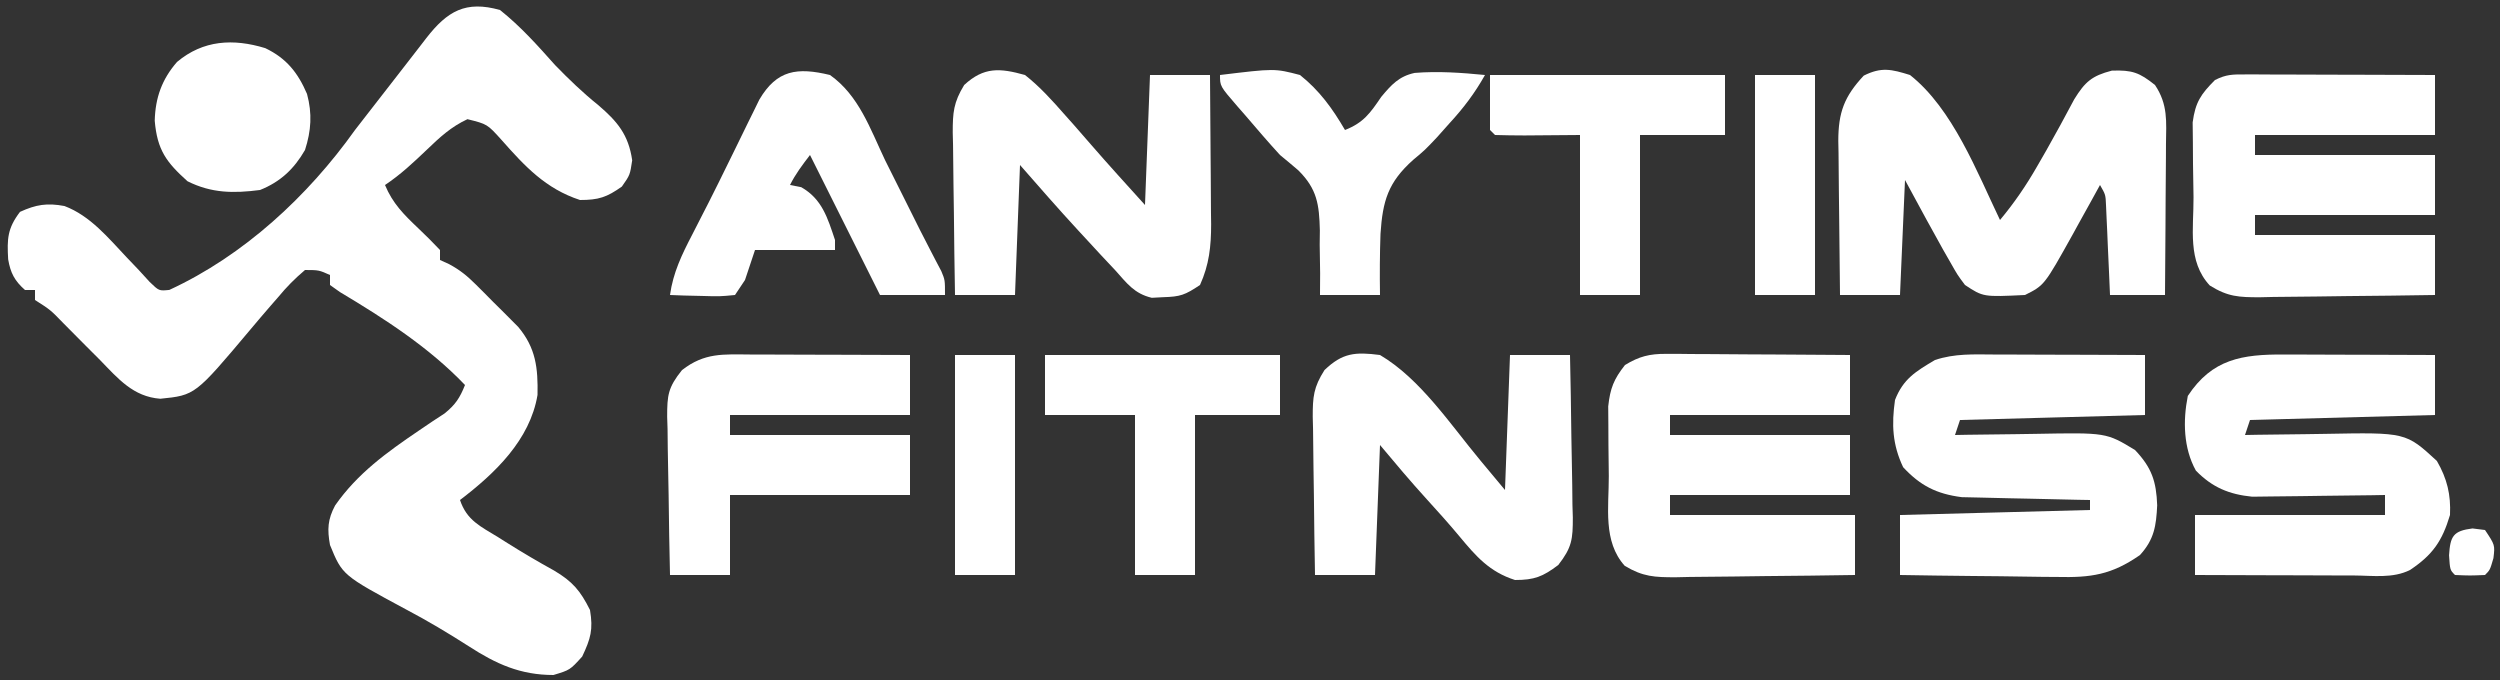
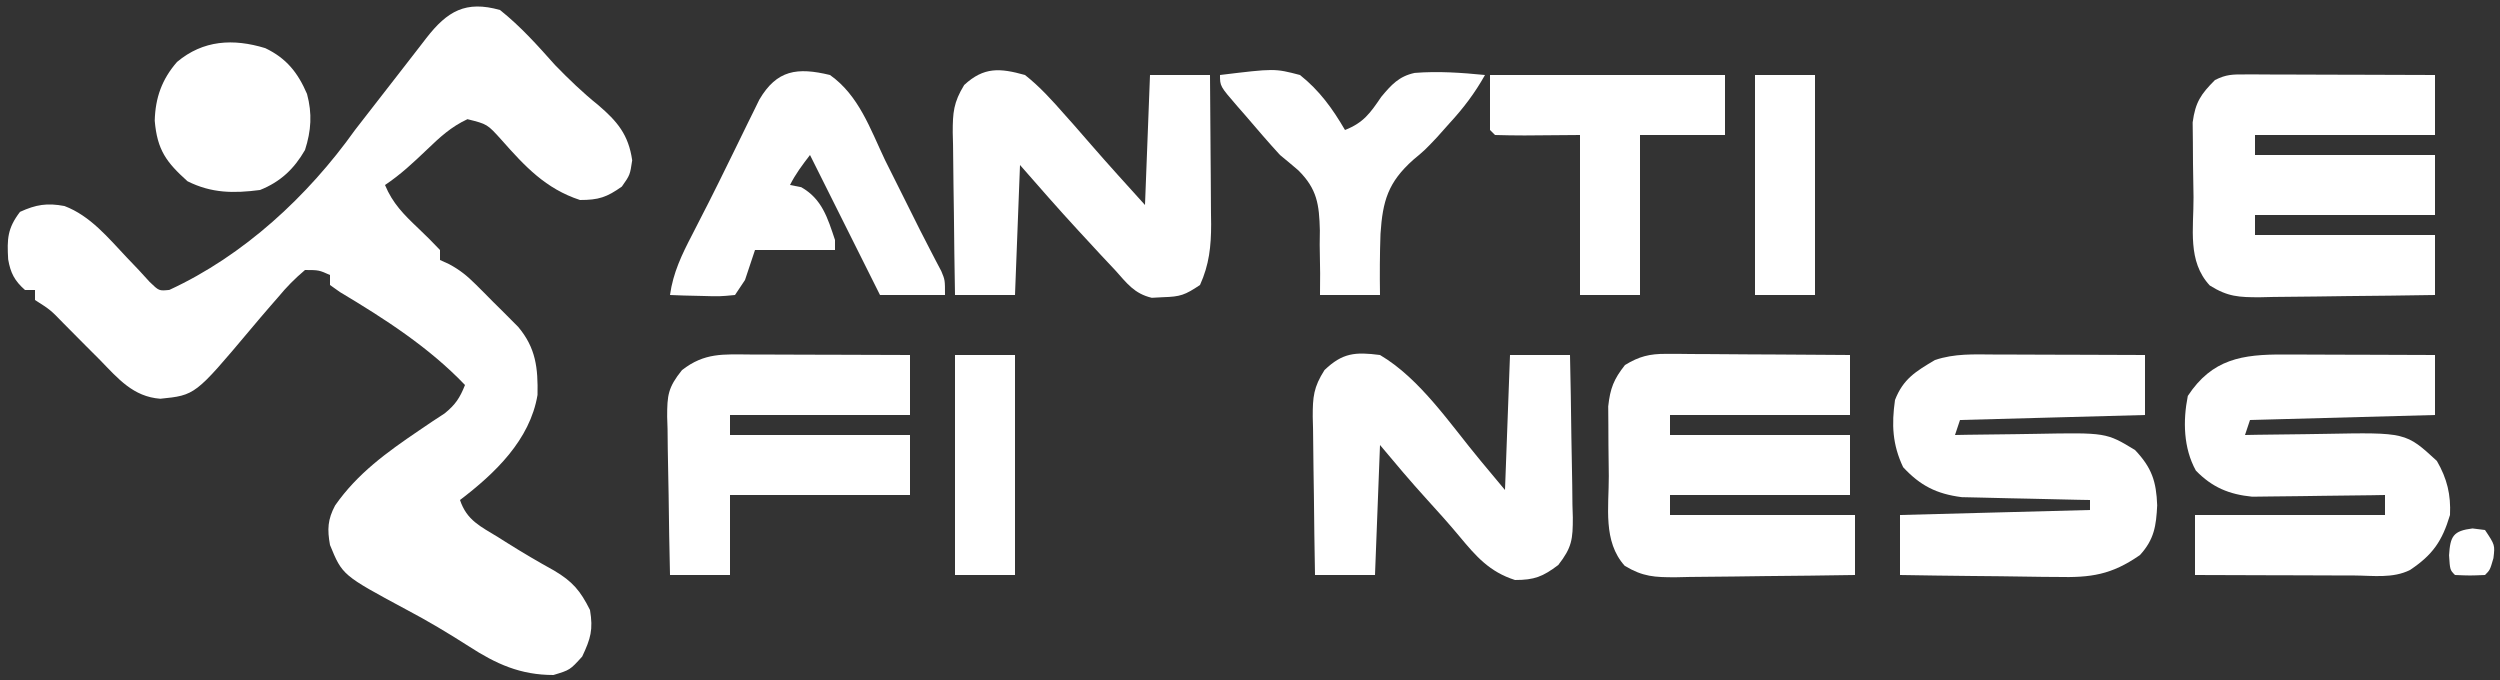
<svg xmlns="http://www.w3.org/2000/svg" version="1.1" width="500" height="136">
  <rect width="100%" height="100%" fill="#333333" stroke="none" />
  <path d="M0 0 C4.129 3.284 7.49 7.059 11 11 C13.764 13.842 16.536 16.518 19.625 19 C23.466 22.28 25.704 24.931 26.438 30.062 C26 33 26 33 24.375 35.312 C21.351 37.461 19.729 38 16 38 C9.13 35.75 4.99 31.28 0.3 25.978 C-2.542 22.825 -2.542 22.825 -6.512 21.836 C-9.804 23.376 -12.006 25.423 -14.625 27.938 C-17.366 30.547 -19.849 32.899 -23 35 C-21.472 38.677 -19.244 40.902 -16.375 43.625 C-14.879 45.045 -13.411 46.496 -12 48 C-12 48.66 -12 49.32 -12 50 C-11.108 50.405 -11.108 50.405 -10.198 50.819 C-8.018 51.99 -6.581 53.161 -4.836 54.898 C-4.271 55.46 -3.707 56.023 -3.125 56.602 C-2.547 57.187 -1.97 57.772 -1.375 58.375 C-0.497 59.241 -0.497 59.241 0.398 60.125 C0.96 60.69 1.522 61.254 2.102 61.836 C2.61 62.347 3.119 62.858 3.643 63.384 C7.184 67.6 7.611 71.62 7.504 76.988 C5.996 86.001 -1.007 92.678 -8 98 C-6.636 102.091 -3.882 103.281 -0.375 105.438 C0.23 105.82 0.834 106.202 1.457 106.596 C4.529 108.525 7.631 110.356 10.809 112.105 C14.531 114.315 16.071 116.143 18 120 C18.655 123.928 18.143 125.696 16.438 129.312 C14 132 14 132 10.688 133 C4.072 133 -0.77 130.802 -6.25 127.25 C-10.359 124.624 -14.494 122.145 -18.812 119.875 C-31.527 113.034 -31.527 113.034 -34 107 C-34.564 103.896 -34.475 101.887 -32.973 99.082 C-28.524 92.711 -22.636 88.465 -16.27 84.148 C-15.376 83.543 -14.483 82.937 -13.562 82.312 C-12.739 81.772 -11.915 81.232 -11.066 80.676 C-8.901 78.92 -8.022 77.564 -7 75 C-14.198 67.462 -23.113 61.729 -32.016 56.41 C-32.67 55.945 -33.325 55.479 -34 55 C-34 54.34 -34 53.68 -34 53 C-36.219 52.011 -36.219 52.011 -39 52 C-41.089 53.772 -42.65 55.357 -44.375 57.438 C-44.856 57.989 -45.337 58.54 -45.833 59.108 C-47.24 60.724 -48.623 62.358 -50 64 C-60.967 77.042 -60.967 77.042 -67.938 77.75 C-73.369 77.344 -76.374 73.728 -80 70 C-80.958 69.039 -81.918 68.079 -82.879 67.121 C-84.367 65.637 -85.851 64.149 -87.32 62.645 C-89.898 59.981 -89.898 59.981 -93 58 C-93 57.34 -93 56.68 -93 56 C-93.66 56 -94.32 56 -95 56 C-97.08 54.16 -97.896 52.604 -98.367 49.871 C-98.596 45.787 -98.53 43.696 -96 40.375 C-92.806 38.911 -90.575 38.55 -87.102 39.207 C-81.944 41.153 -78.343 45.58 -74.637 49.5 C-73.849 50.325 -73.061 51.15 -72.25 52 C-71.533 52.784 -70.817 53.568 -70.078 54.375 C-68.195 56.195 -68.195 56.195 -66.133 55.984 C-51.248 49.115 -38.434 37.247 -29 24 C-27.923 22.599 -26.84 21.203 -25.75 19.812 C-23.196 16.538 -23.196 16.538 -20.652 13.255 C-19.167 11.334 -17.678 9.417 -16.188 7.5 C-15.707 6.876 -15.227 6.252 -14.731 5.609 C-10.529 0.219 -6.867 -1.937 0 0 Z " fill="#FFFFFF" transform="translate(100,2)" />
-   <path d="M0 0 C8.55 6.749 13.4 19.418 18 29 C20.856 25.576 23.222 22.117 25.438 18.25 C26.039 17.205 26.641 16.159 27.262 15.082 C29.174 11.692 31.04 8.28 32.859 4.84 C35.008 1.375 36.36 0.166 40.375 -0.875 C44.433 -1.015 45.872 -0.502 49 2 C51.622 5.933 51.251 9.266 51.195 13.824 C51.192 14.686 51.19 15.547 51.187 16.435 C51.176 19.186 51.15 21.936 51.125 24.688 C51.115 26.553 51.106 28.418 51.098 30.283 C51.076 34.856 51.041 39.428 51 44 C47.37 44 43.74 44 40 44 C39.939 42.579 39.879 41.159 39.816 39.695 C39.732 37.839 39.647 35.982 39.562 34.125 C39.523 33.188 39.484 32.251 39.443 31.285 C39.401 30.389 39.36 29.493 39.316 28.57 C39.261 27.329 39.261 27.329 39.205 26.063 C39.118 23.938 39.118 23.938 38 22 C37.397 23.097 36.793 24.194 36.172 25.324 C35.365 26.779 34.558 28.233 33.75 29.688 C33.354 30.409 32.959 31.13 32.551 31.873 C26.874 42.063 26.874 42.063 23 44 C14.651 44.404 14.651 44.404 11 42 C9.508 40.004 9.508 40.004 8.125 37.562 C7.62 36.679 7.114 35.796 6.594 34.887 C5.805 33.458 5.805 33.458 5 32 C4.433 30.975 3.866 29.95 3.281 28.895 C1.842 26.27 0.419 23.636 -1 21 C-1.33 28.59 -1.66 36.18 -2 44 C-5.96 44 -9.92 44 -14 44 C-14.074 38.822 -14.129 33.645 -14.165 28.467 C-14.18 26.706 -14.2 24.946 -14.226 23.185 C-14.263 20.651 -14.28 18.117 -14.293 15.582 C-14.316 14.407 -14.316 14.407 -14.34 13.208 C-14.342 7.451 -13.129 4.281 -9.25 0.125 C-5.718 -1.641 -3.734 -1.159 0 0 Z " fill="#FFFFFF" transform="translate(382,15)" />
  <path d="M0 0 C1.231 0 1.231 0 2.487 0 C3.801 0.016 3.801 0.016 5.142 0.032 C6.046 0.035 6.95 0.037 7.882 0.04 C10.766 0.051 13.649 0.077 16.532 0.102 C18.489 0.112 20.446 0.121 22.403 0.129 C27.196 0.151 31.989 0.186 36.782 0.227 C36.782 4.187 36.782 8.147 36.782 12.227 C24.902 12.227 13.022 12.227 0.782 12.227 C0.782 13.547 0.782 14.867 0.782 16.227 C12.662 16.227 24.542 16.227 36.782 16.227 C36.782 20.187 36.782 24.147 36.782 28.227 C24.902 28.227 13.022 28.227 0.782 28.227 C0.782 29.547 0.782 30.867 0.782 32.227 C12.992 32.227 25.202 32.227 37.782 32.227 C37.782 36.187 37.782 40.147 37.782 44.227 C31.75 44.326 25.718 44.399 19.685 44.447 C17.634 44.467 15.582 44.494 13.531 44.529 C10.579 44.577 7.629 44.6 4.677 44.618 C3.762 44.638 2.847 44.659 1.905 44.68 C-2.294 44.682 -4.607 44.594 -8.274 42.39 C-12.667 37.502 -11.441 30.661 -11.458 24.458 C-11.468 22.366 -11.499 20.276 -11.53 18.184 C-11.537 16.847 -11.542 15.51 -11.546 14.172 C-11.555 12.961 -11.565 11.749 -11.574 10.501 C-11.181 6.889 -10.459 5.066 -8.218 2.227 C-5.387 0.504 -3.294 -0.02 0 0 Z " fill="#FFFFFF" transform="translate(333.218,70.773)" />
  <path d="M0 0 C1.261 0 1.261 0 2.548 0 C3.91 0.008 3.91 0.008 5.3 0.016 C6.23 0.017 7.159 0.019 8.117 0.02 C11.092 0.026 14.067 0.038 17.042 0.051 C19.057 0.056 21.071 0.061 23.085 0.065 C28.029 0.076 32.973 0.093 37.917 0.114 C37.917 4.074 37.917 8.034 37.917 12.114 C26.037 12.114 14.157 12.114 1.917 12.114 C1.917 13.434 1.917 14.754 1.917 16.114 C13.797 16.114 25.677 16.114 37.917 16.114 C37.917 20.074 37.917 24.034 37.917 28.114 C26.037 28.114 14.157 28.114 1.917 28.114 C1.917 29.434 1.917 30.754 1.917 32.114 C13.797 32.114 25.677 32.114 37.917 32.114 C37.917 36.074 37.917 40.034 37.917 44.114 C32.028 44.213 26.138 44.285 20.248 44.333 C18.245 44.353 16.242 44.381 14.239 44.415 C11.357 44.464 8.476 44.487 5.593 44.504 C4.254 44.535 4.254 44.535 2.888 44.567 C-1.304 44.568 -3.493 44.481 -7.125 42.214 C-11.64 37.369 -10.344 30.829 -10.378 24.565 C-10.395 22.32 -10.439 20.076 -10.483 17.83 C-10.493 16.397 -10.502 14.964 -10.508 13.531 C-10.523 12.23 -10.537 10.928 -10.552 9.587 C-10.008 5.564 -8.921 3.953 -6.083 1.114 C-3.796 -0.03 -2.539 -0.008 0 0 Z " fill="#FFFFFF" transform="translate(449.083,14.886)" />
  <path d="M0 0 C1.292 0.002 1.292 0.002 2.61 0.004 C5.361 0.01 8.112 0.022 10.863 0.035 C12.729 0.04 14.594 0.045 16.459 0.049 C21.031 0.06 25.604 0.077 30.176 0.098 C30.176 4.058 30.176 8.018 30.176 12.098 C17.966 12.428 5.756 12.758 -6.824 13.098 C-7.154 14.088 -7.484 15.078 -7.824 16.098 C-6.982 16.082 -6.141 16.066 -5.273 16.05 C-2.122 15.999 1.03 15.961 4.181 15.933 C5.54 15.918 6.899 15.897 8.258 15.871 C22.417 15.606 22.417 15.606 28.176 19.098 C31.536 22.631 32.443 25.406 32.613 30.16 C32.416 34.264 32.026 36.971 29.176 40.098 C23.489 44.07 19.366 44.652 12.523 44.488 C11.623 44.483 10.723 44.477 9.796 44.471 C6.943 44.449 4.091 44.399 1.238 44.348 C-0.705 44.328 -2.648 44.309 -4.592 44.293 C-9.336 44.249 -14.08 44.18 -18.824 44.098 C-18.824 40.138 -18.824 36.178 -18.824 32.098 C-6.284 31.768 6.256 31.438 19.176 31.098 C19.176 30.438 19.176 29.778 19.176 29.098 C18.329 29.083 17.482 29.068 16.609 29.053 C13.444 28.992 10.28 28.918 7.115 28.835 C5.75 28.802 4.384 28.774 3.019 28.751 C1.047 28.717 -0.924 28.664 -2.895 28.609 C-4.67 28.57 -4.67 28.57 -6.481 28.53 C-11.505 27.88 -14.765 26.24 -18.199 22.535 C-20.339 18.009 -20.525 14.032 -19.824 9.098 C-18.194 4.889 -15.679 3.379 -11.824 1.098 C-7.877 -0.218 -4.113 -0.025 0 0 Z " fill="#FFFFFF" transform="translate(398.824,70.902)" />
  <path d="M0 0 C1.292 0.002 1.292 0.002 2.61 0.004 C5.361 0.01 8.112 0.022 10.863 0.035 C12.729 0.04 14.594 0.045 16.459 0.049 C21.031 0.06 25.604 0.077 30.176 0.098 C30.176 4.058 30.176 8.018 30.176 12.098 C17.966 12.428 5.756 12.758 -6.824 13.098 C-7.154 14.088 -7.484 15.078 -7.824 16.098 C-6.982 16.082 -6.141 16.066 -5.273 16.05 C-2.122 15.999 1.03 15.961 4.181 15.933 C5.54 15.918 6.899 15.897 8.258 15.871 C24.346 15.57 24.346 15.57 30.551 21.285 C32.606 24.842 33.369 28.033 33.176 32.098 C31.607 37.328 29.711 40.074 25.176 43.098 C21.74 44.816 17.791 44.217 14.012 44.195 C13.105 44.194 12.197 44.192 11.263 44.191 C8.359 44.185 5.455 44.173 2.551 44.16 C0.585 44.155 -1.382 44.151 -3.348 44.146 C-8.173 44.135 -12.999 44.118 -17.824 44.098 C-17.824 40.138 -17.824 36.178 -17.824 32.098 C-5.284 32.098 7.256 32.098 20.176 32.098 C20.176 30.778 20.176 29.458 20.176 28.098 C19.298 28.113 18.421 28.129 17.517 28.145 C14.241 28.197 10.965 28.234 7.688 28.262 C6.274 28.277 4.86 28.298 3.446 28.324 C1.405 28.361 -0.635 28.377 -2.676 28.391 C-4.514 28.414 -4.514 28.414 -6.389 28.438 C-11.009 27.98 -14.4 26.565 -17.648 23.219 C-20.143 18.718 -20.256 13.256 -19.262 8.285 C-14.397 0.882 -8.369 -0.052 0 0 Z " fill="#FFFFFF" transform="translate(456.824,70.902)" />
  <path d="M0 0 C3.003 2.371 5.48 5.13 8 8 C8.576 8.646 9.152 9.292 9.746 9.957 C10.88 11.243 12.007 12.536 13.125 13.836 C16.687 17.947 20.355 21.963 24 26 C24.33 17.42 24.66 8.84 25 0 C28.96 0 32.92 0 37 0 C37.05 5.017 37.086 10.034 37.11 15.051 C37.12 16.756 37.134 18.461 37.151 20.167 C37.175 22.624 37.187 25.081 37.195 27.539 C37.206 28.296 37.216 29.052 37.227 29.831 C37.228 34.266 36.838 37.941 35 42 C31.978 44.015 31.083 44.337 27.625 44.438 C26.875 44.477 26.125 44.517 25.352 44.559 C21.832 43.723 20.395 41.664 18 39 C17.046 37.982 16.09 36.965 15.133 35.949 C14.129 34.863 13.127 33.776 12.125 32.688 C11.634 32.157 11.143 31.627 10.637 31.08 C6.675 26.784 2.851 22.402 -1 18 C-1.33 26.58 -1.66 35.16 -2 44 C-5.96 44 -9.92 44 -14 44 C-14.099 38.537 -14.172 33.075 -14.22 27.612 C-14.24 25.755 -14.267 23.897 -14.302 22.04 C-14.35 19.366 -14.373 16.693 -14.391 14.02 C-14.411 13.192 -14.432 12.365 -14.453 11.513 C-14.455 7.514 -14.298 5.486 -12.163 1.999 C-8.211 -1.653 -5.005 -1.395 0 0 Z " fill="#FFFFFF" transform="translate(205,15)" />
  <path d="M0 0 C8.047 4.742 14.093 13.894 20 21 C22.475 23.97 22.475 23.97 25 27 C25.33 18.09 25.66 9.18 26 0 C29.96 0 33.92 0 38 0 C38.124 5.463 38.214 10.924 38.275 16.388 C38.3 18.246 38.334 20.103 38.377 21.96 C38.438 24.634 38.466 27.306 38.488 29.98 C38.514 30.808 38.54 31.635 38.566 32.487 C38.569 36.812 38.407 38.479 35.653 42.001 C32.552 44.338 30.879 45 27 45 C21.914 43.377 19.231 40.295 15.926 36.316 C13.809 33.77 11.603 31.324 9.375 28.875 C6.143 25.317 3.084 21.701 0 18 C-0.33 26.58 -0.66 35.16 -1 44 C-4.96 44 -8.92 44 -13 44 C-13.099 38.68 -13.172 33.36 -13.22 28.039 C-13.24 26.23 -13.267 24.421 -13.302 22.613 C-13.35 20.008 -13.373 17.405 -13.391 14.801 C-13.411 13.995 -13.432 13.19 -13.453 12.36 C-13.455 8.37 -13.297 6.466 -11.101 3.012 C-7.494 -0.443 -4.955 -0.639 0 0 Z " fill="#FFFFFF" transform="translate(276,71)" />
  <path d="M0 0 C0.907 0.001 1.814 0.003 2.749 0.004 C5.653 0.01 8.557 0.022 11.461 0.035 C13.427 0.04 15.393 0.045 17.359 0.049 C22.185 0.06 27.01 0.077 31.836 0.098 C31.836 4.058 31.836 8.018 31.836 12.098 C19.956 12.098 8.076 12.098 -4.164 12.098 C-4.164 13.418 -4.164 14.738 -4.164 16.098 C7.716 16.098 19.596 16.098 31.836 16.098 C31.836 20.058 31.836 24.018 31.836 28.098 C19.956 28.098 8.076 28.098 -4.164 28.098 C-4.164 33.378 -4.164 38.658 -4.164 44.098 C-8.124 44.098 -12.084 44.098 -16.164 44.098 C-16.288 38.778 -16.379 33.458 -16.439 28.137 C-16.464 26.328 -16.498 24.519 -16.541 22.71 C-16.602 20.106 -16.63 17.503 -16.652 14.898 C-16.678 14.093 -16.704 13.288 -16.731 12.458 C-16.733 8.146 -16.564 6.594 -13.759 3.11 C-9.228 -0.404 -5.551 -0.032 0 0 Z " fill="#FFFFFF" transform="translate(150.164,70.902)" />
  <path d="M0 0 C5.775 4.085 8.043 10.775 11 17 C12.363 19.756 13.744 22.503 15.125 25.25 C16.091 27.181 17.056 29.112 18.017 31.045 C18.709 32.422 19.416 33.793 20.132 35.158 C20.498 35.864 20.865 36.57 21.242 37.297 C21.578 37.935 21.915 38.572 22.261 39.229 C23 41 23 41 23 44 C18.71 44 14.42 44 10 44 C5.333 34.667 0.667 25.333 -4 16 C-5.506 17.964 -6.891 19.783 -8 22 C-7.258 22.144 -6.515 22.289 -5.75 22.438 C-1.59 24.801 -0.477 28.577 1 33 C1 33.66 1 34.32 1 35 C-4.28 35 -9.56 35 -15 35 C-15.66 36.98 -16.32 38.96 -17 41 C-17.66 41.99 -18.32 42.98 -19 44 C-22.039 44.293 -22.039 44.293 -25.625 44.188 C-26.814 44.16 -28.002 44.133 -29.227 44.105 C-30.142 44.071 -31.057 44.036 -32 44 C-31.381 39.531 -29.619 35.893 -27.562 31.938 C-26.841 30.526 -26.119 29.115 -25.398 27.703 C-25.013 26.951 -24.627 26.199 -24.229 25.424 C-22.914 22.83 -21.63 20.222 -20.352 17.609 C-19.909 16.708 -19.466 15.807 -19.01 14.879 C-18.14 13.11 -17.275 11.338 -16.414 9.564 C-15.813 8.347 -15.813 8.347 -15.199 7.105 C-14.671 6.025 -14.671 6.025 -14.132 4.923 C-10.627 -1.033 -6.556 -1.583 0 0 Z " fill="#FFFFFF" transform="translate(166,15)" />
-   <path d="M0 0 C15.51 0 31.02 0 47 0 C47 3.96 47 7.92 47 12 C41.39 12 35.78 12 30 12 C30 22.56 30 33.12 30 44 C26.04 44 22.08 44 18 44 C18 33.44 18 22.88 18 12 C12.06 12 6.12 12 0 12 C0 8.04 0 4.08 0 0 Z " fill="#FFFFFF" transform="translate(209,71)" />
  <path d="M0 0 C15.51 0 31.02 0 47 0 C47 3.96 47 7.92 47 12 C41.39 12 35.78 12 30 12 C30 22.56 30 33.12 30 44 C26.04 44 22.08 44 18 44 C18 33.44 18 22.88 18 12 C12.45 12.04 12.45 12.04 6.901 12.09 C4.934 12.097 2.966 12.05 1 12 C0.67 11.67 0.34 11.34 0 11 C0 7.37 0 3.74 0 0 Z " fill="#FFFFFF" transform="translate(298,15)" />
  <path d="M0 0 C10.918 -1.326 10.918 -1.326 16 0 C19.927 3.137 22.475 6.68 25 11 C28.716 9.53 30.039 7.629 32.25 4.375 C34.279 1.955 35.777 0.264 38.932 -0.417 C43.647 -0.796 48.301 -0.462 53 0 C50.941 3.663 48.661 6.665 45.812 9.75 C45.025 10.634 44.237 11.519 43.426 12.43 C41 15 41 15 38.668 16.945 C33.605 21.452 32.534 25.177 32.1 31.764 C31.954 35.849 31.937 39.912 32 44 C28.04 44 24.08 44 20 44 C20.009 42.565 20.018 41.131 20.027 39.652 C19.999 37.747 19.969 35.842 19.938 33.938 C19.948 32.995 19.959 32.052 19.971 31.08 C19.844 25.894 19.432 22.809 15.668 19.07 C14.458 18.032 13.236 17.007 12 16 C9.603 13.387 7.303 10.697 5 8 C4.488 7.416 3.976 6.832 3.449 6.23 C0 2.237 0 2.237 0 0 Z " fill="#FFFFFF" transform="translate(244,15)" />
  <path d="M0 0 C4.226 2.022 6.51 4.885 8.348 9.156 C9.409 13.091 9.189 16.504 7.945 20.371 C5.764 24.16 3.018 26.749 -1.055 28.371 C-6.349 29.059 -10.745 29.026 -15.555 26.621 C-19.768 22.829 -21.606 20.402 -22.109 14.523 C-21.993 9.936 -20.675 6.225 -17.645 2.758 C-12.421 -1.626 -6.402 -1.96 0 0 Z " fill="#FFFFFF" transform="translate(53.055,9.629)" />
  <path d="M0 0 C3.96 0 7.92 0 12 0 C12 14.52 12 29.04 12 44 C8.04 44 4.08 44 0 44 C0 29.48 0 14.96 0 0 Z " fill="#FFFFFF" transform="translate(191,71)" />
  <path d="M0 0 C3.96 0 7.92 0 12 0 C12 14.52 12 29.04 12 44 C8.04 44 4.08 44 0 44 C0 29.48 0 14.96 0 0 Z " fill="#FFFFFF" transform="translate(351,15)" />
  <path d="M0 0 C1.238 0.155 1.238 0.155 2.5 0.312 C4.5 3.312 4.5 3.312 4.188 5.938 C3.5 8.312 3.5 8.312 2.5 9.312 C-0.5 9.438 -0.5 9.438 -3.5 9.312 C-4.5 8.312 -4.5 8.312 -4.688 5.375 C-4.453 1.55 -3.866 0.483 0 0 Z " fill="#FFFFFF" transform="translate(494.5,105.688)" />
</svg>